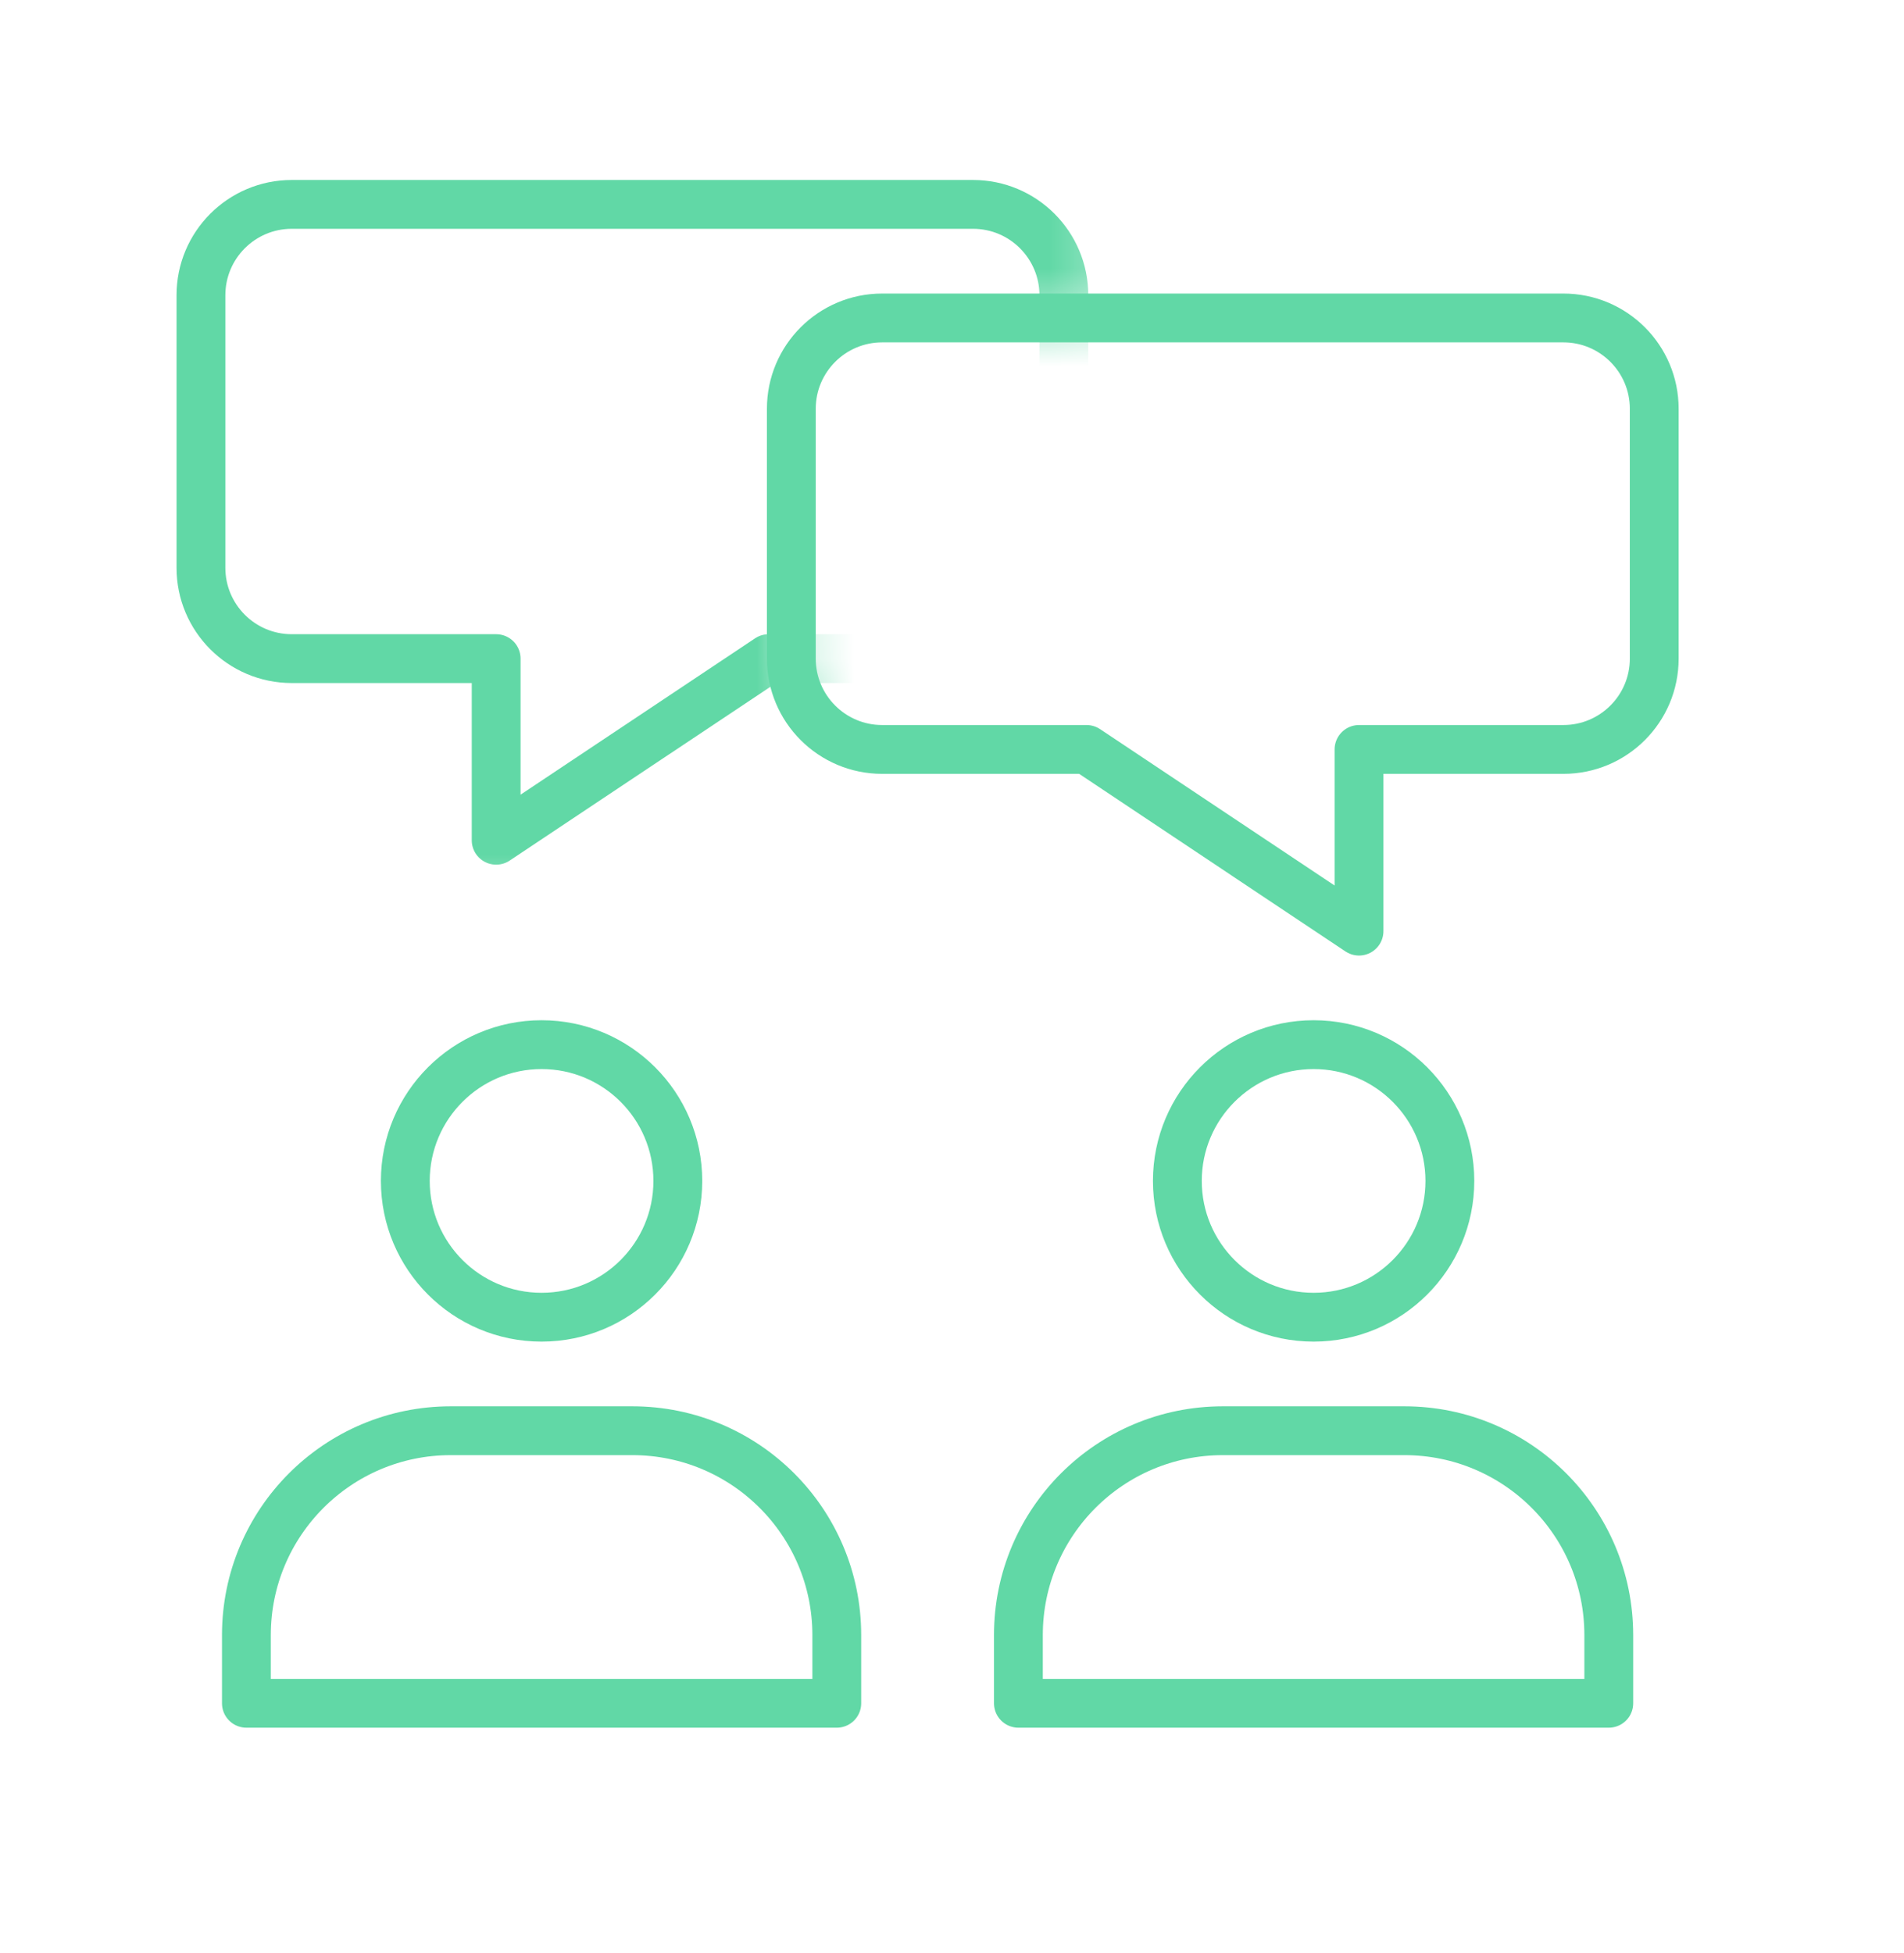
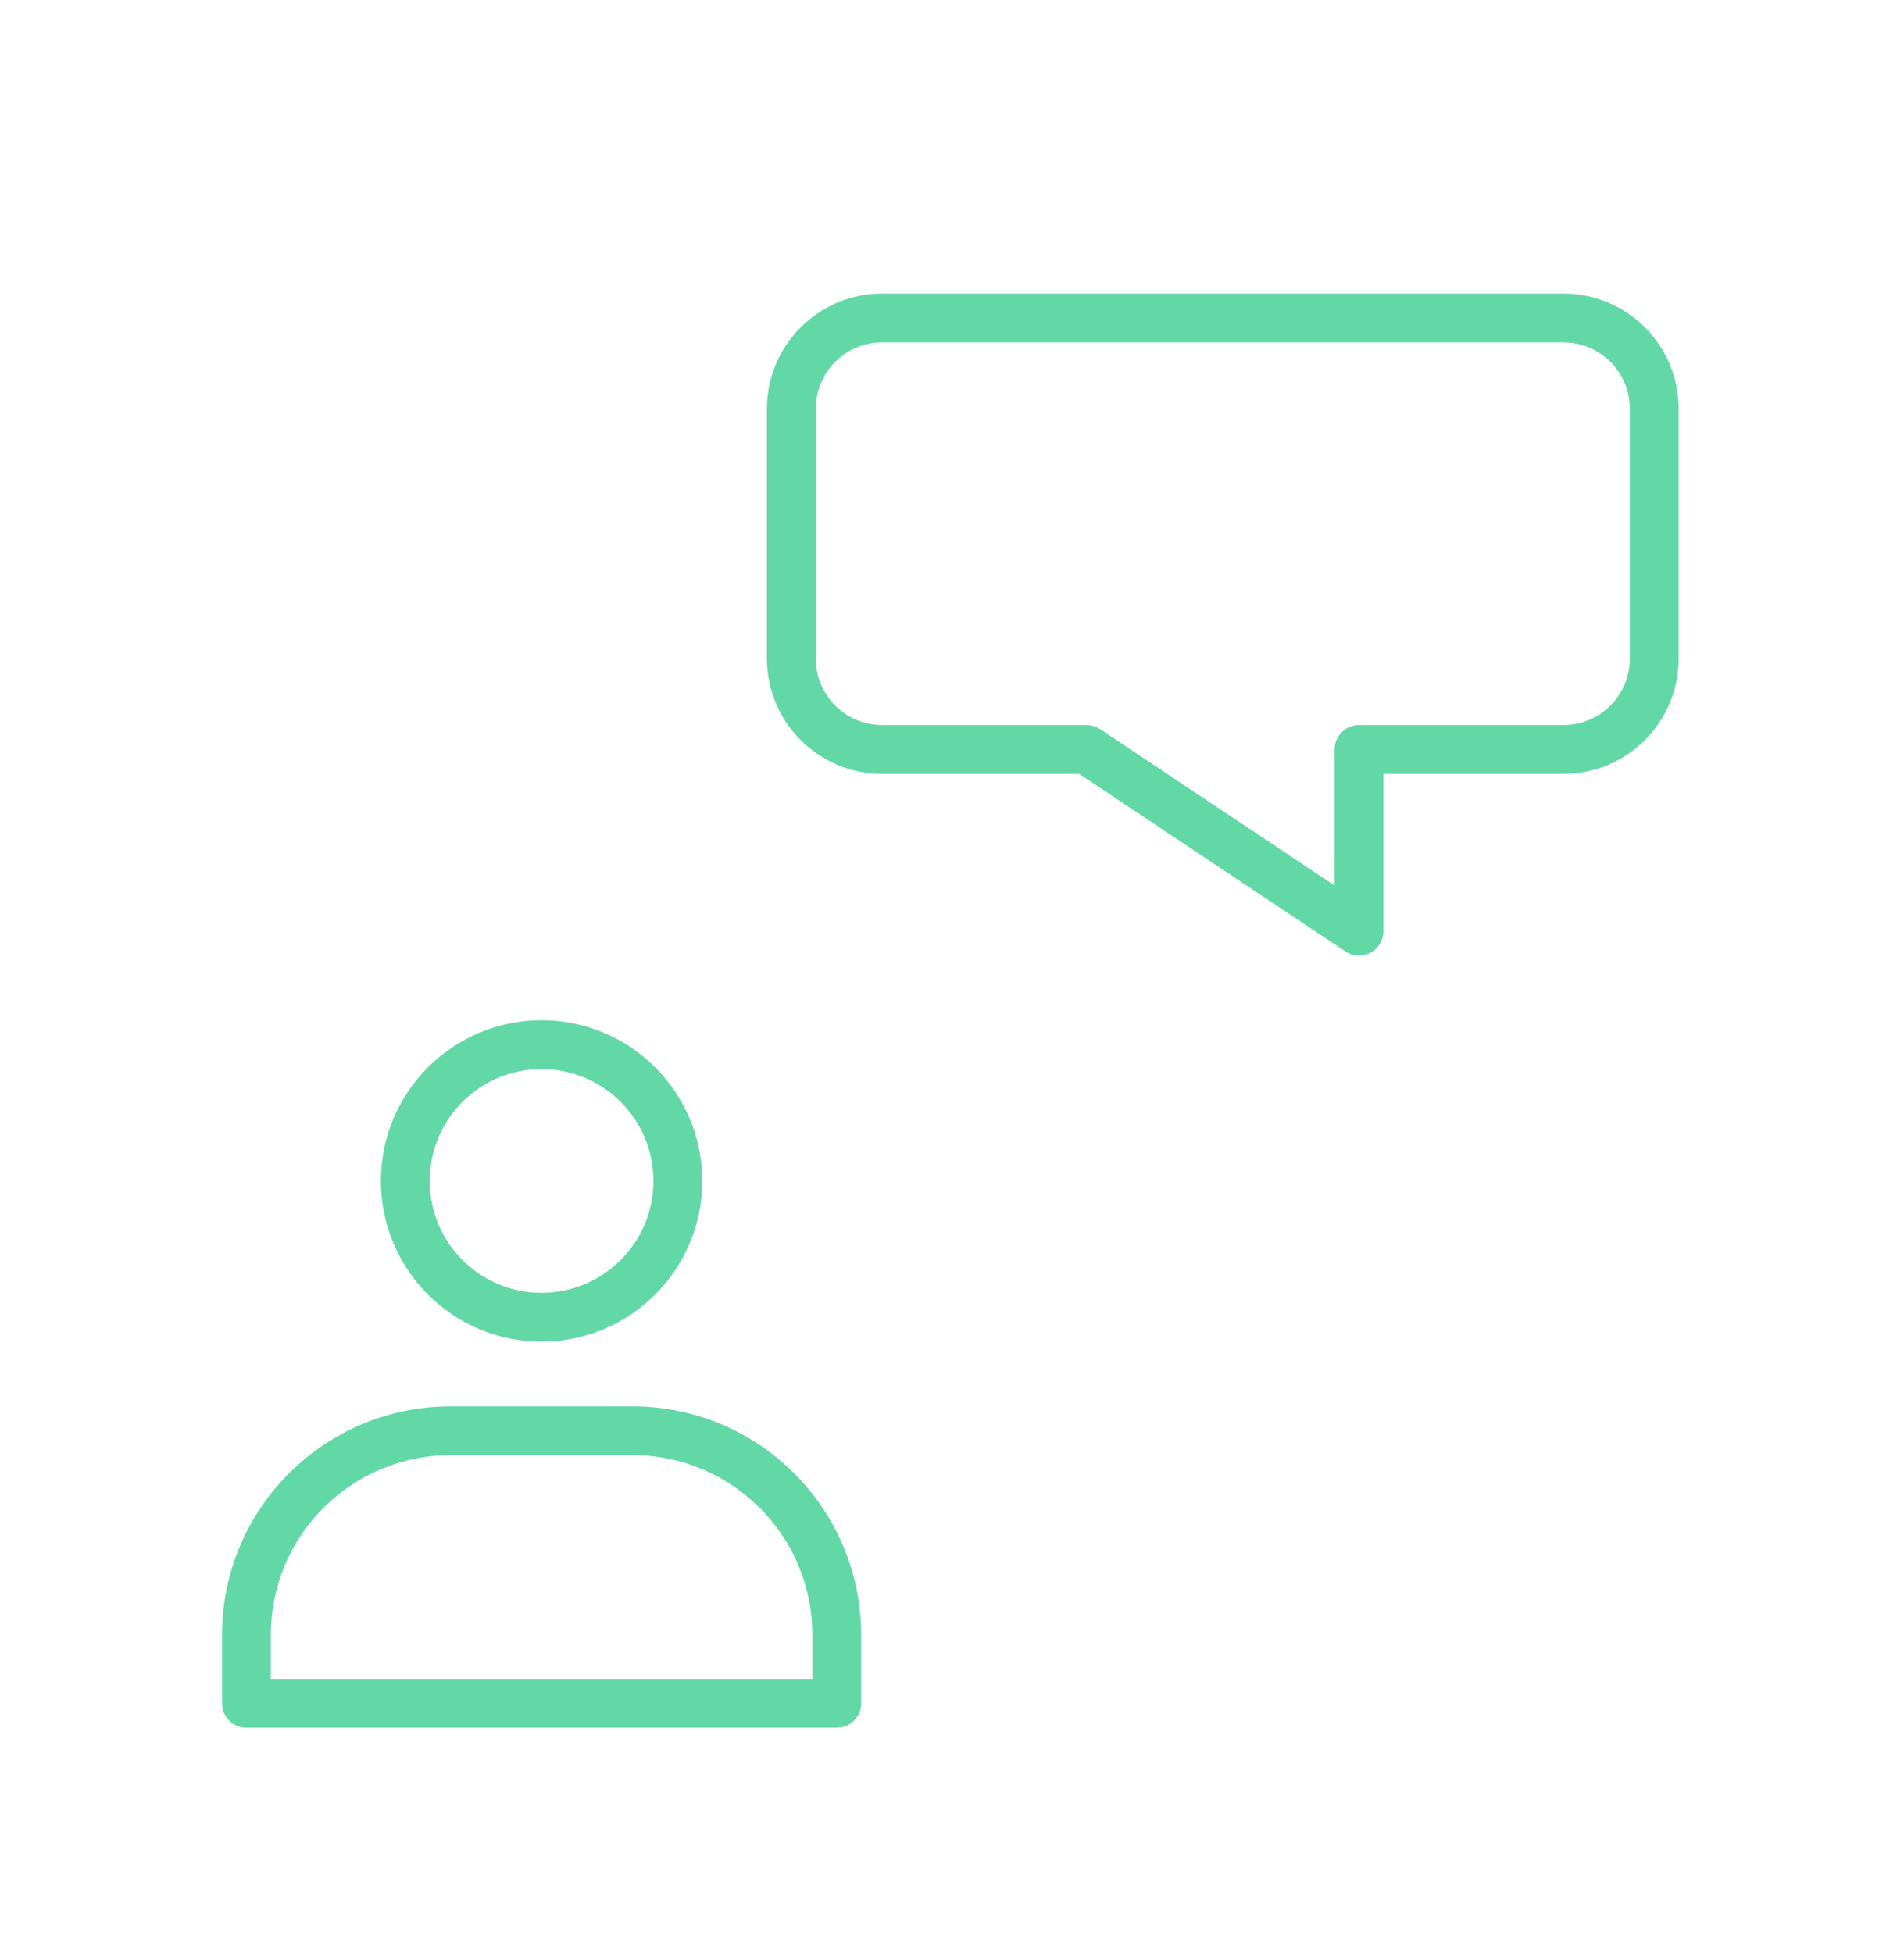
<svg xmlns="http://www.w3.org/2000/svg" width="39" height="40" viewBox="0 0 39 40" fill="none">
  <path d="M11.093 26.977C12.634 26.977 13.884 25.727 13.884 24.186C13.884 22.645 12.634 21.395 11.093 21.395C9.552 21.395 8.302 22.645 8.302 24.186C8.302 25.727 9.552 26.977 11.093 26.977Z" stroke="#61D8A6" stroke-miterlimit="10" stroke-linecap="round" stroke-linejoin="round" />
  <path d="M5.047 33.488C5.047 31.176 6.921 29.302 9.233 29.302H12.954C15.265 29.302 17.14 31.176 17.14 33.488V34.884H5.047V33.488Z" stroke="#61D8A6" stroke-linejoin="round" />
-   <path d="M26.907 26.977C28.448 26.977 29.698 25.727 29.698 24.186C29.698 22.645 28.448 21.395 26.907 21.395C25.366 21.395 24.116 22.645 24.116 24.186C24.116 25.727 25.366 26.977 26.907 26.977Z" stroke="#61D8A6" stroke-miterlimit="10" stroke-linecap="round" stroke-linejoin="round" />
-   <path d="M20.86 33.488C20.86 31.176 22.735 29.302 25.047 29.302H28.767C31.079 29.302 32.953 31.176 32.953 33.488V34.884H20.86V33.488Z" stroke="#61D8A6" stroke-linejoin="round" />
  <mask id="mask0_3713_11227" style="mask-type:alpha" maskUnits="userSpaceOnUse" x="2" y="2" width="21" height="17">
-     <path d="M22.736 2.599H2.849V18.551H22.736V15.669L22.256 15.349H18.07C17.042 15.349 16.209 14.516 16.209 13.489V8.372C16.209 7.345 17.042 6.512 18.07 6.512H22.736V2.599Z" fill="#D9D9D9" />
-   </mask>
+     </mask>
  <g mask="url(#mask0_3713_11227)">
    <path d="M5.977 4.186C4.949 4.186 4.116 5.019 4.116 6.047V11.628C4.116 12.656 4.949 13.489 5.977 13.489H10.163V17.209L15.744 13.489H19.93C20.958 13.489 21.791 12.656 21.791 11.628V6.047C21.791 5.019 20.958 4.186 19.93 4.186H5.977Z" stroke="#61D8A6" stroke-miterlimit="10" stroke-linecap="round" stroke-linejoin="round" />
  </g>
  <path d="M18.07 6.512C17.042 6.512 16.209 7.345 16.209 8.372V13.489C16.209 14.516 17.042 15.349 18.07 15.349H22.256L27.837 19.07V15.349H32.023C33.051 15.349 33.884 14.516 33.884 13.489V8.372C33.884 7.345 33.051 6.512 32.023 6.512H18.07Z" stroke="#61D8A6" stroke-miterlimit="10" stroke-linecap="round" stroke-linejoin="round" />
</svg>